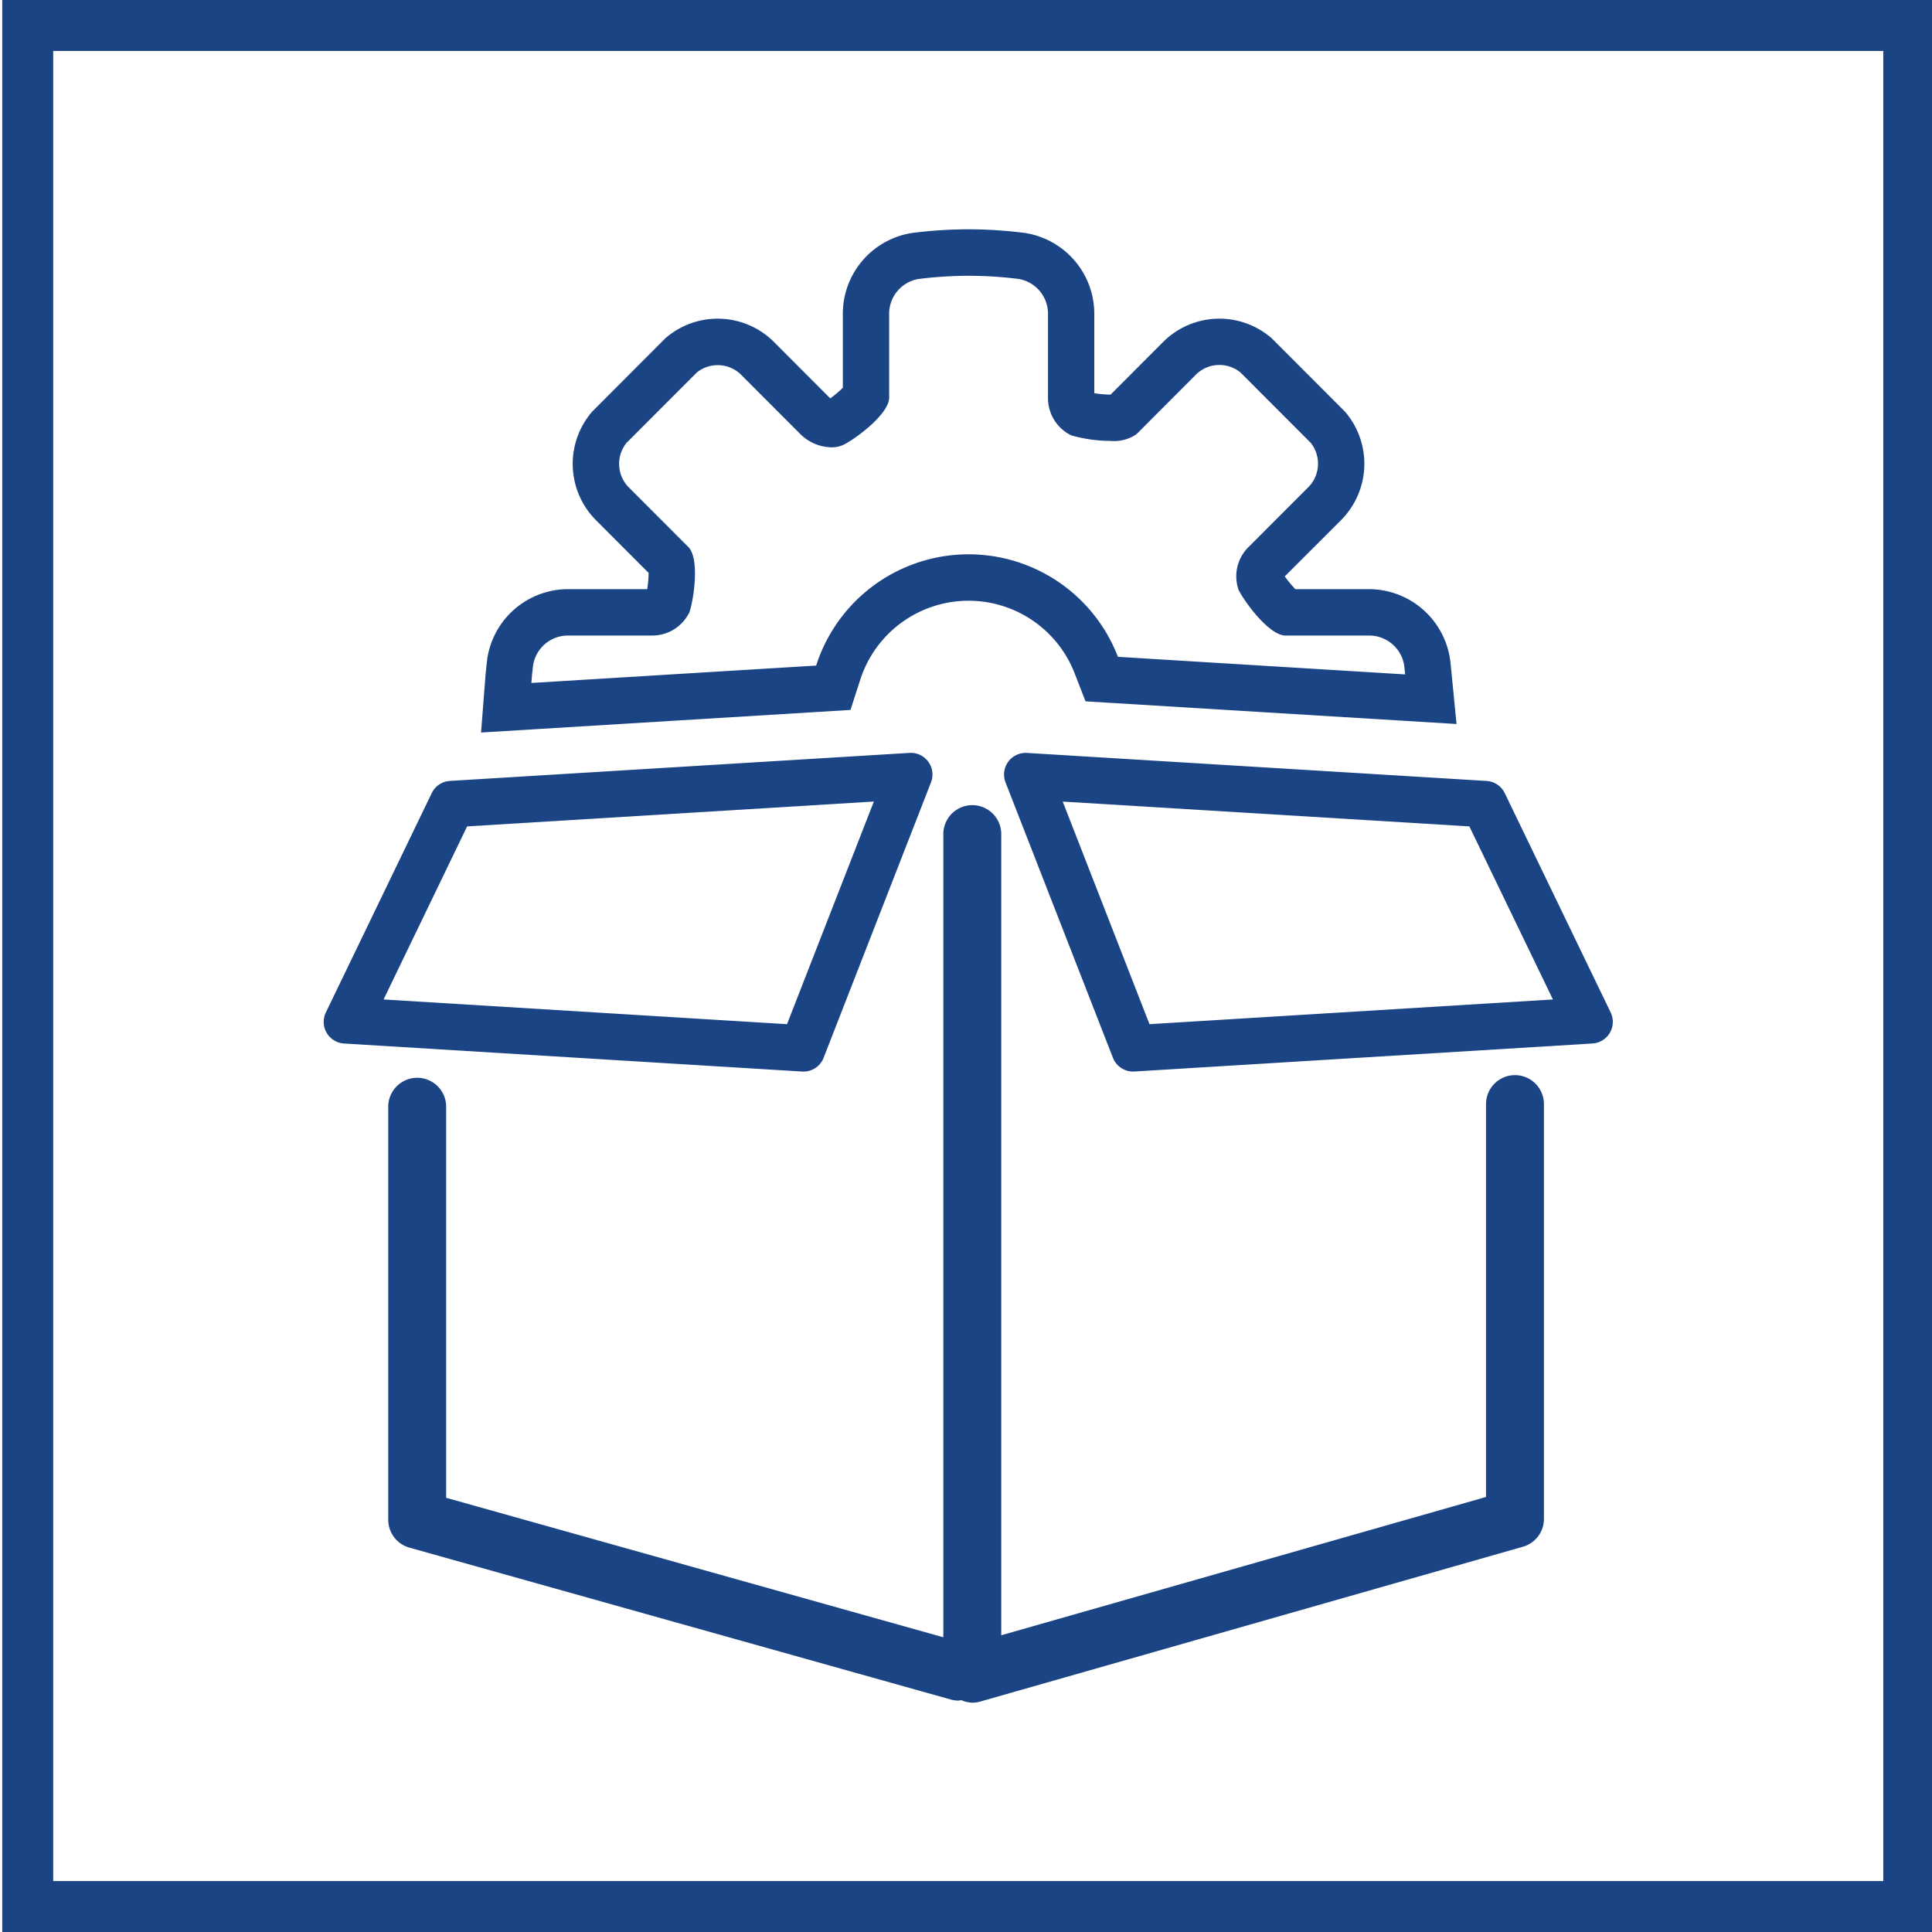
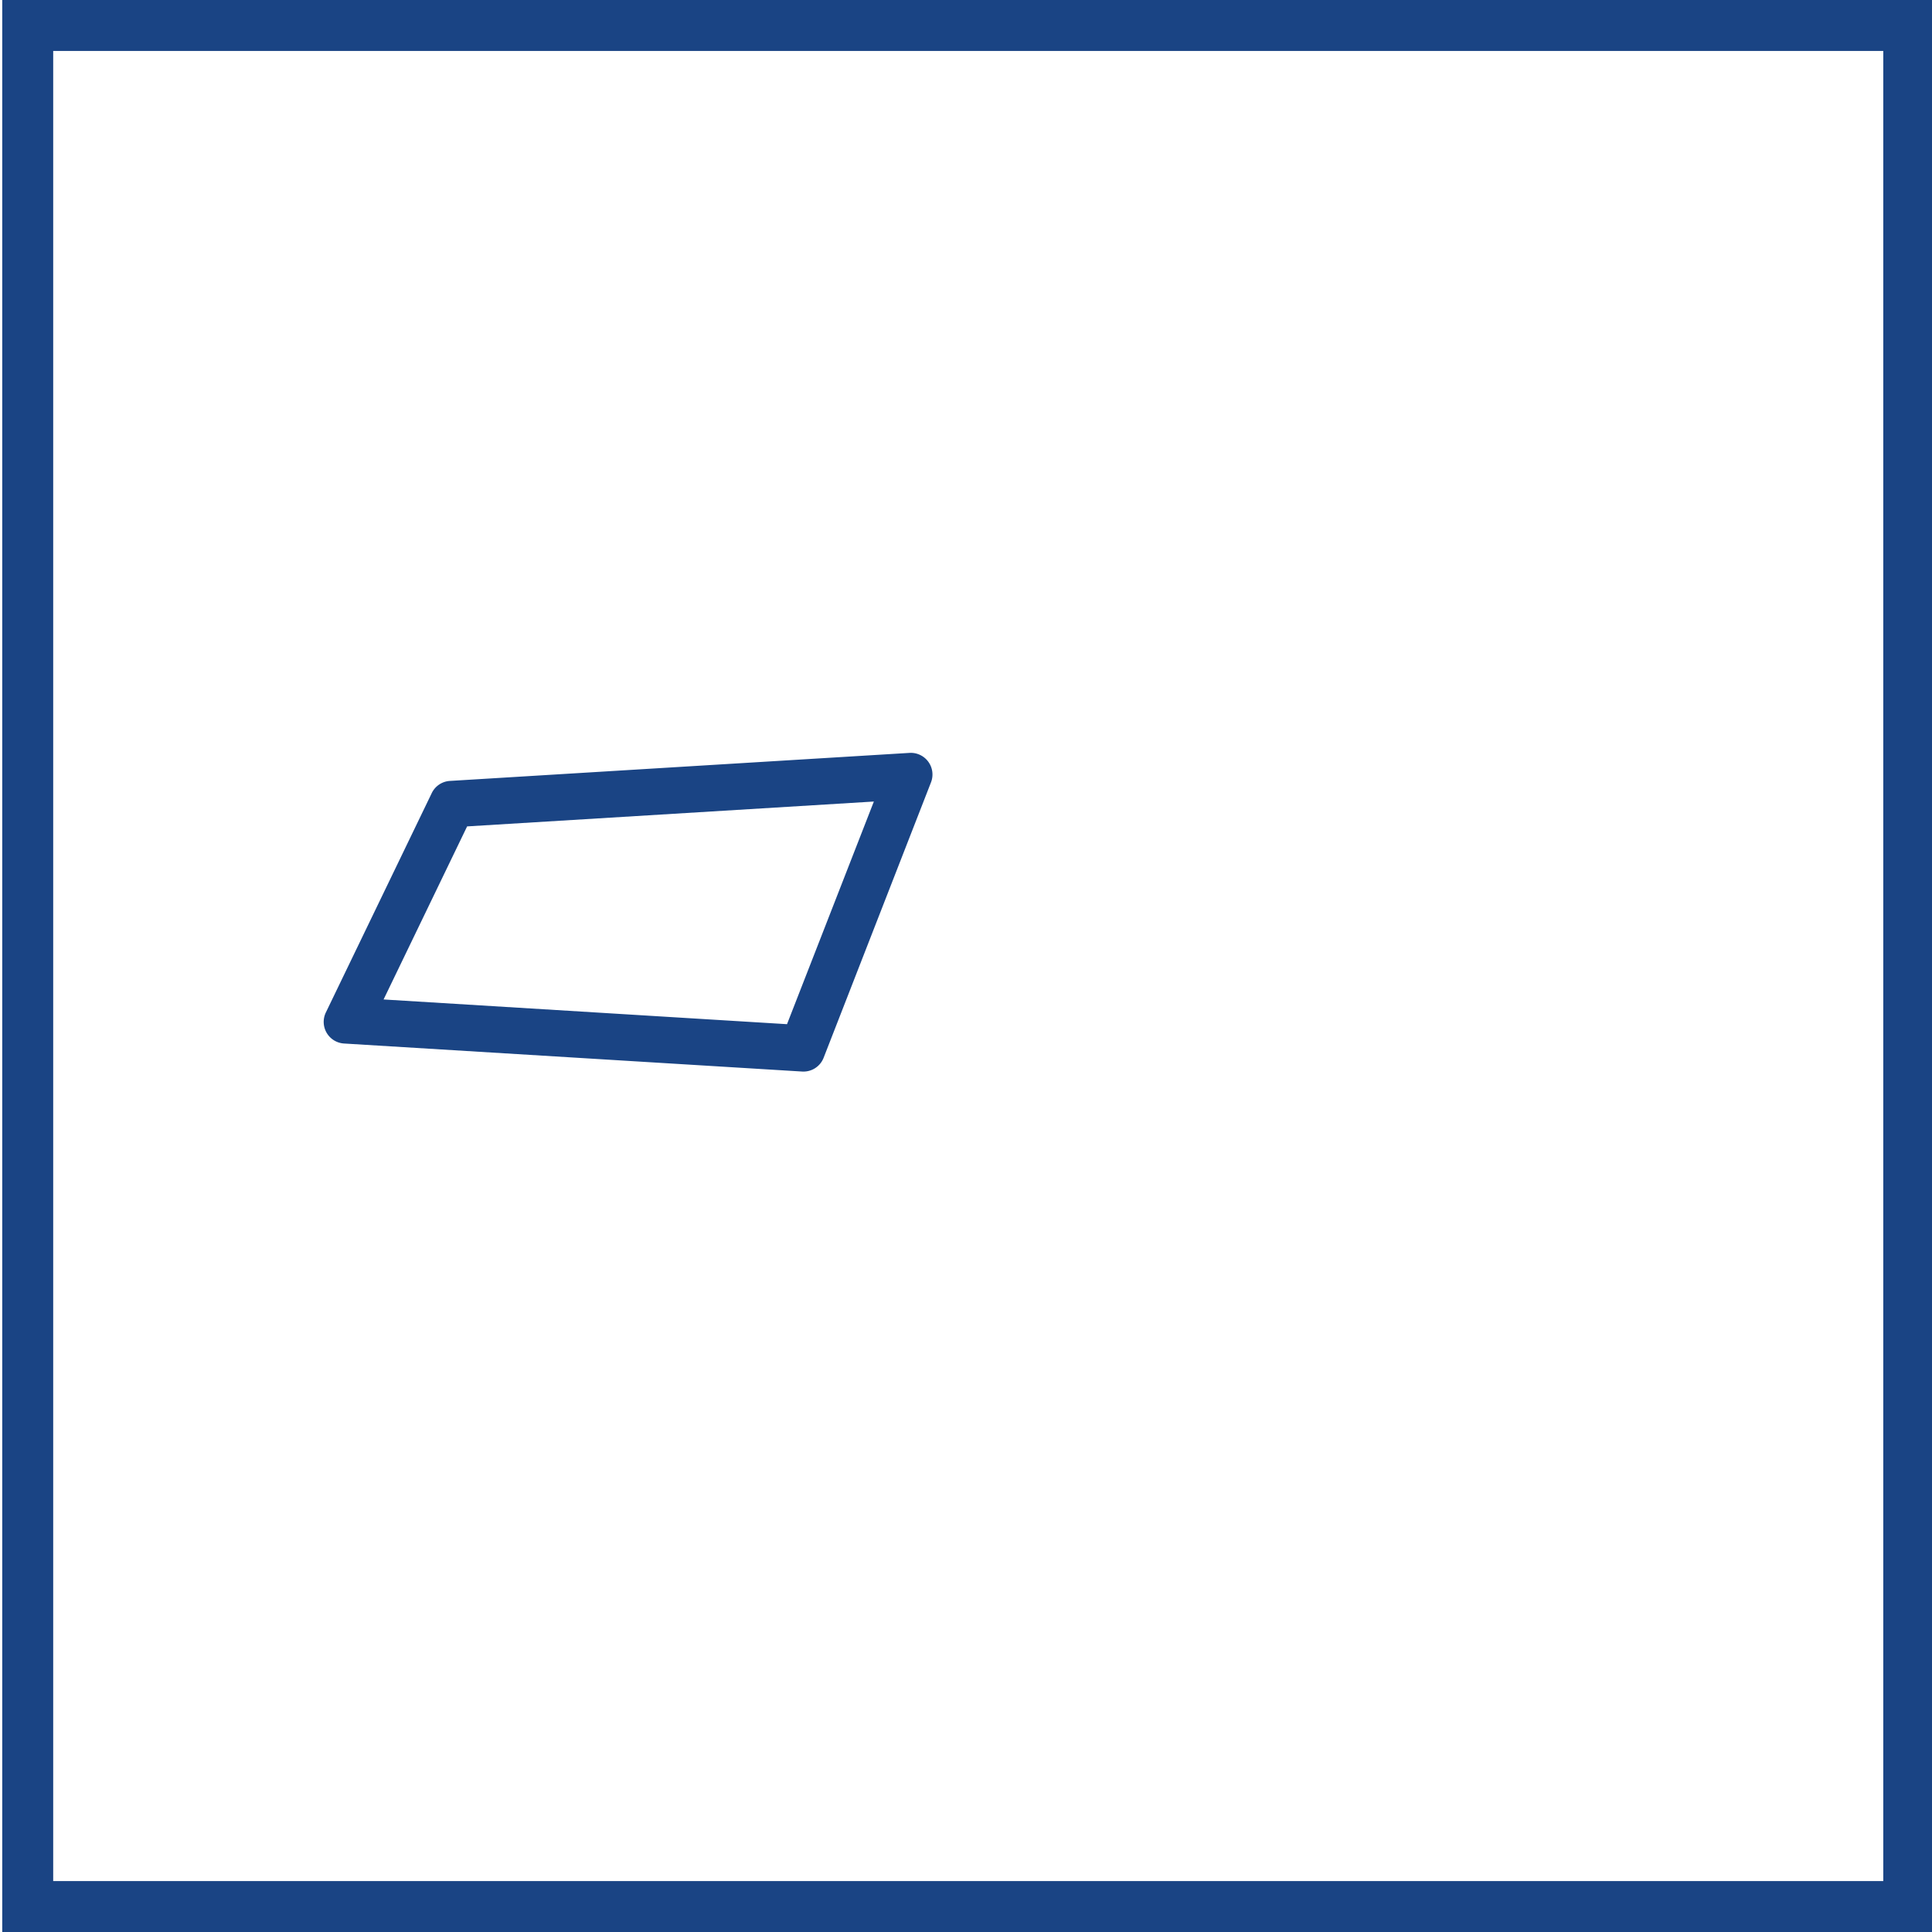
<svg xmlns="http://www.w3.org/2000/svg" id="Ebene_1" data-name="Ebene 1" viewBox="0 0 75.833 75.834">
  <defs>
    <style>.cls-1{fill:#1a4484;}</style>
  </defs>
  <title>breites-portfolio</title>
  <path class="cls-1" d="M.088,0V75.834H75.921V0ZM73.921,73.834H2.088V2H73.921Z" />
-   <path class="cls-1" d="M39.468,30.709l4.215,10.809a.85.85,0,0,0,.844.54l17.979-1.1a.85.85,0,0,0,.714-1.218l-4.157-8.608a.847.847,0,0,0-.713-.479l-18.038-1.1A.85.85,0,0,0,39.468,30.709Zm18.206,1.728,3.28,6.793L45.119,40.2l-3.406-8.737Z" />
-   <path class="cls-1" d="M59.465,42.2a1.138,1.138,0,0,0-1.137,1.137V58.758L39.3,64.186V32.774a1.137,1.137,0,1,0-2.273,0V64.265L17.512,58.79V43.475a1.137,1.137,0,1,0-2.273,0V59.651a1.136,1.136,0,0,0,.83,1.095l21.25,5.962a1.164,1.164,0,0,0,.307.042.955.955,0,0,0,.107-.018,1.114,1.114,0,0,0,.431.1,1.147,1.147,0,0,0,.312-.044l21.3-6.077a1.135,1.135,0,0,0,.825-1.092V43.334A1.138,1.138,0,0,0,59.465,42.2Z" />
-   <path class="cls-1" d="M13.505,40.959l17.979,1.1a.85.85,0,0,0,.844-.54l4.214-10.809a.85.85,0,0,0-.844-1.158l-18.038,1.1a.847.847,0,0,0-.714.479l-4.155,8.608A.85.85,0,0,0,13.505,40.959Zm4.83-8.522L34.3,31.461,30.891,40.2,15.056,39.23Z" />
-   <path class="cls-1" d="M32.146,27.941l1.236-.075.382-1.181a4.466,4.466,0,0,1,8.422-.243l.422,1.086,1.161.071,11.274.689,2.127.13-.208-2.124c-.025-.261-.047-.427-.047-.427a3.225,3.225,0,0,0-3.134-2.742H50.844a4.588,4.588,0,0,1-.417-.5L52.653,20.4a3.133,3.133,0,0,0,.191-4.18l-.054-.065-.059-.059-2.764-2.767-.059-.059-.064-.053a3.123,3.123,0,0,0-4.172.188l-2.079,2.083h-.026a4.017,4.017,0,0,1-.615-.055V12.278a3.215,3.215,0,0,0-2.728-3.135A17.76,17.76,0,0,0,38.033,9h-.019a17.775,17.775,0,0,0-2.207.143,3.21,3.21,0,0,0-2.725,3.133v2.945a4.655,4.655,0,0,1-.493.416l-2.225-2.229a3.125,3.125,0,0,0-4.176-.191l-.064.053-.059.059L23.3,16.1l-.059.059-.053.064a3.132,3.132,0,0,0,.188,4.178l2.083,2.086a4.355,4.355,0,0,1-.055.638H22.253a3.212,3.212,0,0,0-3.128,2.735c0,.038-.046.348-.081.806l-.162,2.086,2.085-.127Zm-11.22-1.834a1.384,1.384,0,0,1,1.327-1.161h3.322a1.623,1.623,0,0,0,1.485-.913c.171-.5.412-2.111-.045-2.566l-2.349-2.352a1.313,1.313,0,0,1-.078-1.728l2.763-2.767a1.309,1.309,0,0,1,1.727.078l2.349,2.353a1.783,1.783,0,0,0,1.209.507,1.072,1.072,0,0,0,.473-.1c.47-.231,1.791-1.206,1.791-1.849V12.28h0a1.383,1.383,0,0,1,1.158-1.33,16.048,16.048,0,0,1,1.959-.125h.016a15.792,15.792,0,0,1,1.943.123,1.385,1.385,0,0,1,1.159,1.331V15.6a1.624,1.624,0,0,0,.91,1.487,5.566,5.566,0,0,0,1.522.218,1.566,1.566,0,0,0,1.04-.261l2.349-2.354a1.309,1.309,0,0,1,1.726-.077l2.764,2.767a1.311,1.311,0,0,1-.078,1.728l-2.349,2.352a1.612,1.612,0,0,0-.406,1.686c.231.473,1.2,1.8,1.847,1.8h3.321a1.39,1.39,0,0,1,1.332,1.159s.018.143.04.366l-11.273-.69a6.282,6.282,0,0,0-11.845.343l-11.179.683C20.889,26.387,20.926,26.107,20.926,26.107Z" />
+   <path class="cls-1" d="M13.505,40.959l17.979,1.1a.85.85,0,0,0,.844-.54l4.214-10.809a.85.85,0,0,0-.844-1.158l-18.038,1.1a.847.847,0,0,0-.714.479l-4.155,8.608A.85.85,0,0,0,13.505,40.959Zm4.83-8.522L34.3,31.461,30.891,40.2,15.056,39.23" />
</svg>